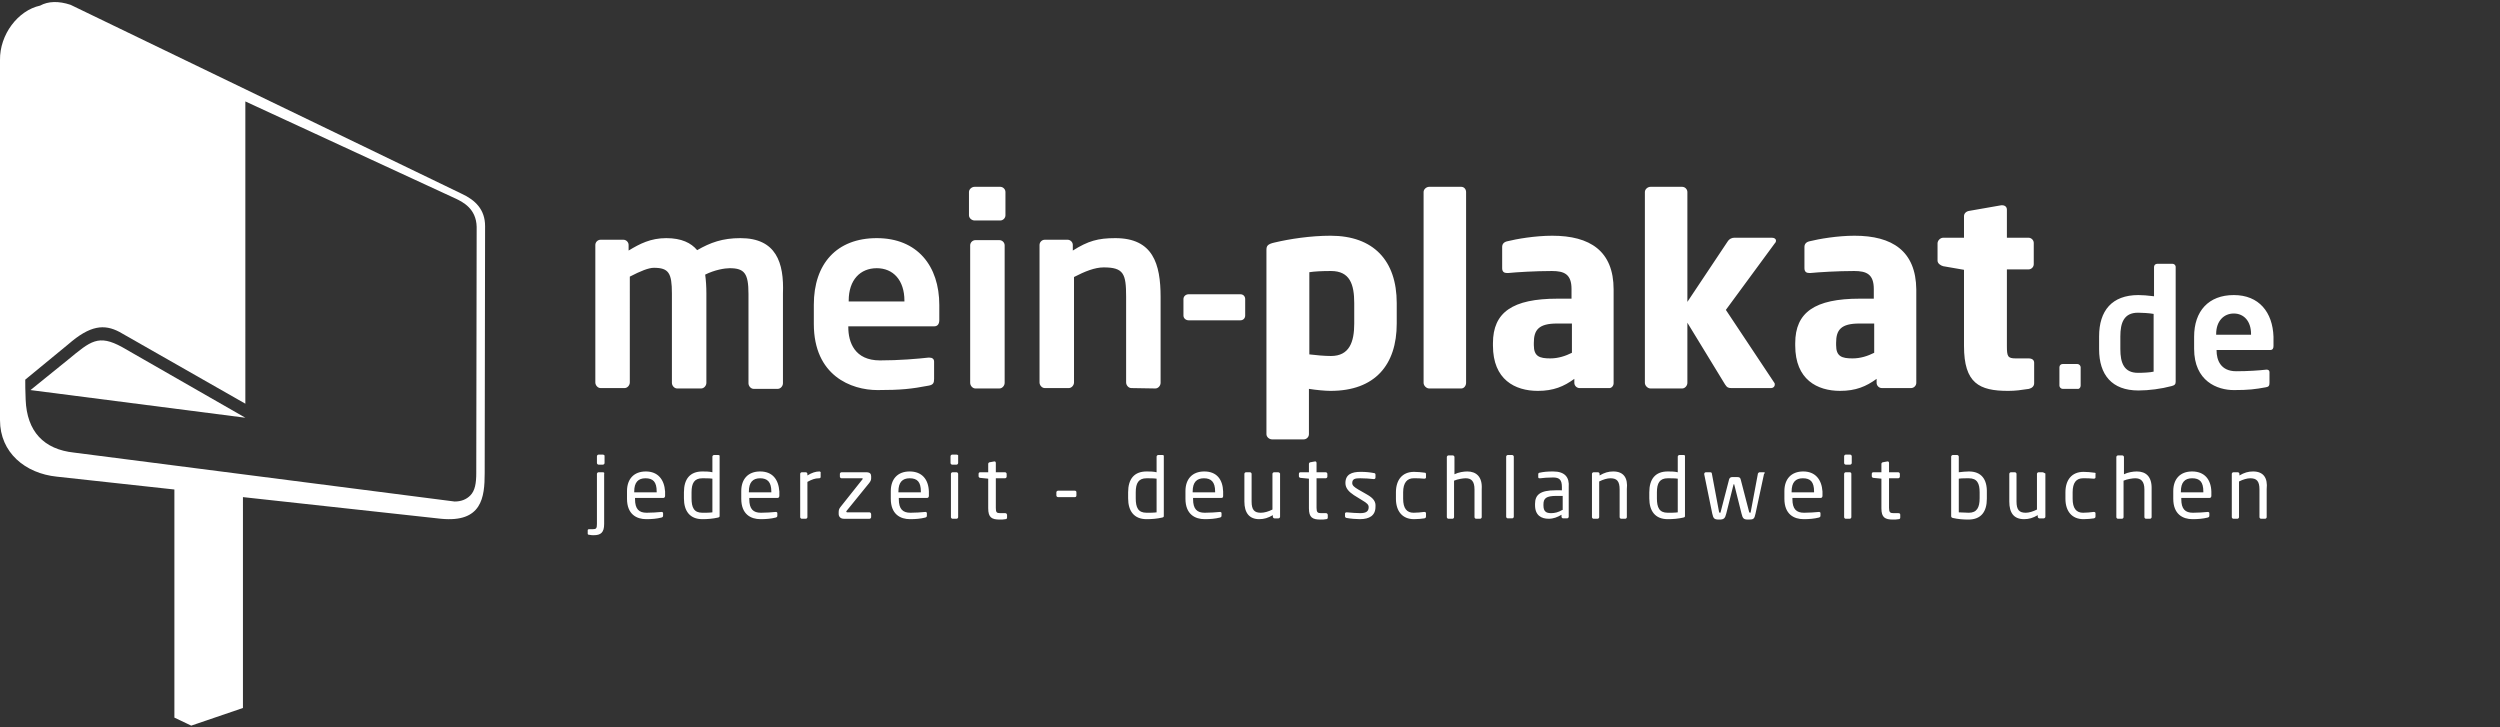
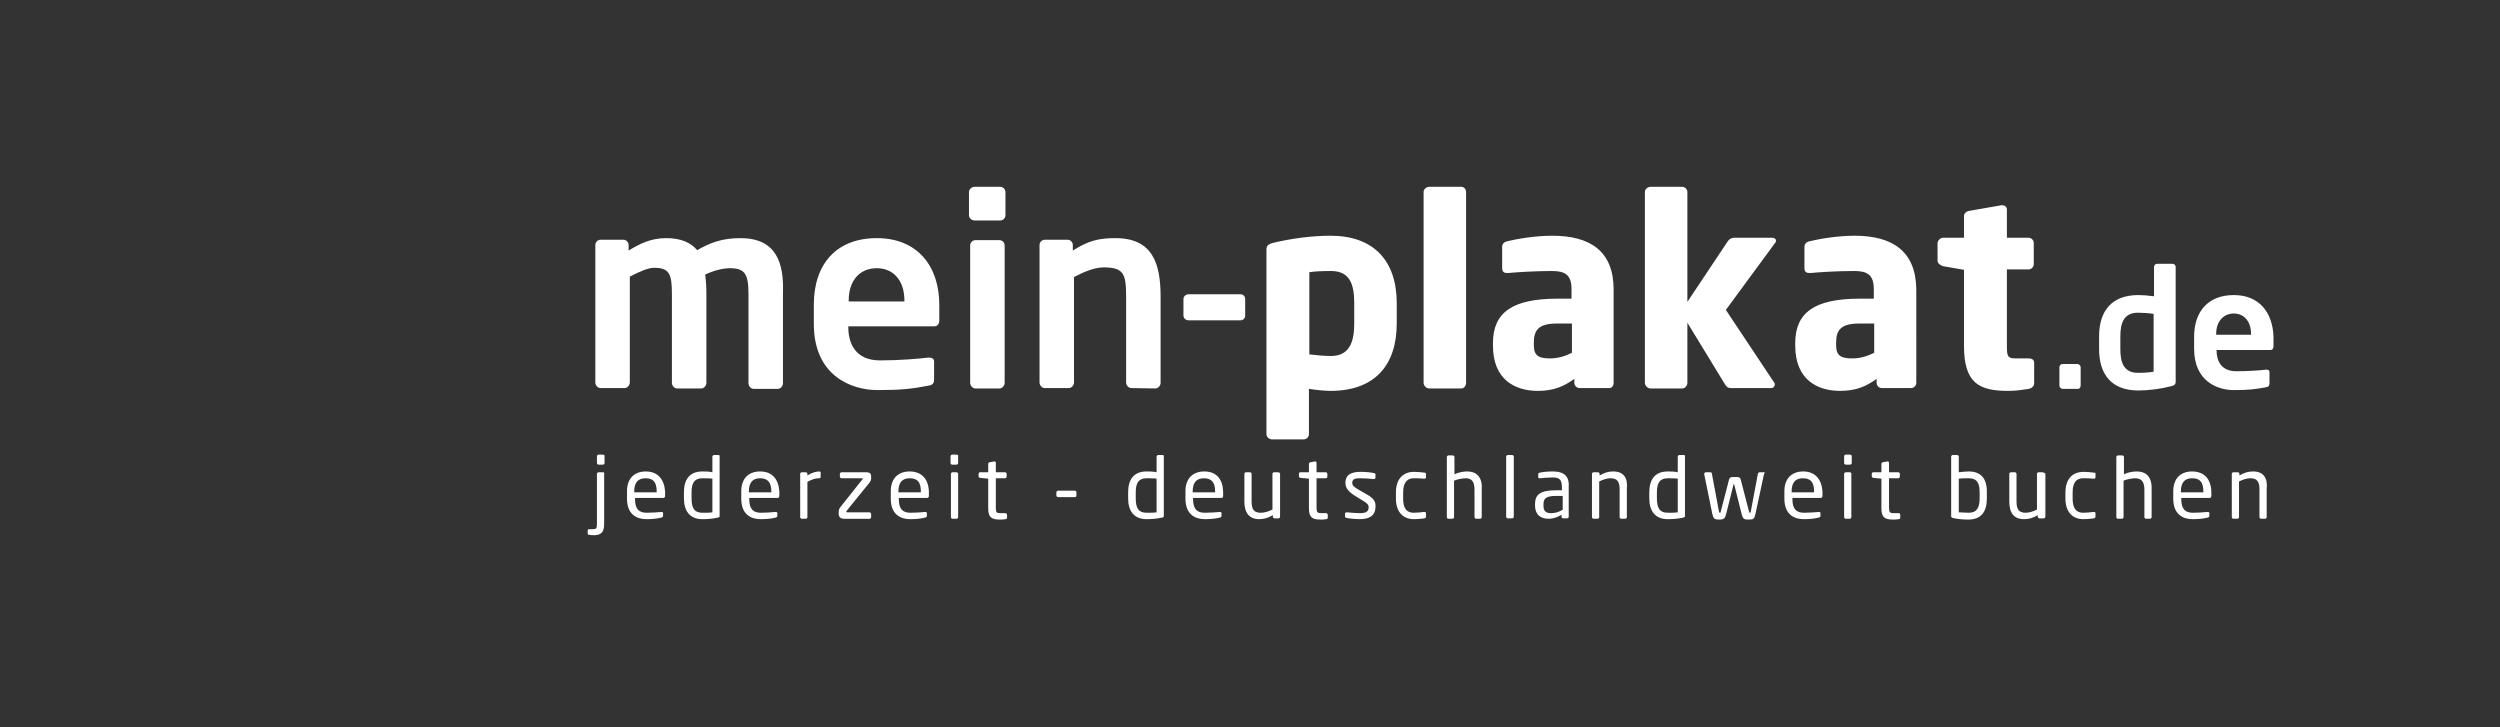
<svg xmlns="http://www.w3.org/2000/svg" version="1.1" id="Ebene_1" x="0px" y="0px" viewBox="0 0 623.6 181.4" style="enable-background:new 0 0 623.6 181.4;" xml:space="preserve">
  <rect x="0" y="0" width="623.6" height="181.4" fill="#333333" stroke="none" />
  <style type="text/css">
	.st0{fill:#FFFFFF;}
</style>
  <g>
    <path class="st0" d="M216.9,127.8h-5.6c-0.1,0-0.2-0.1-0.2-0.2s0-0.1,0.1-0.2l5.6-6.9c0.3-0.4,0.5-0.7,0.5-1.2v-0.5   c0-0.6-0.3-1-1.2-1h-6.2c-0.2,0-0.4,0.2-0.4,0.4v0.7c0,0.2,0.2,0.4,0.4,0.4h5.1c0.2,0,0.2,0.1,0.2,0.1c0,0.1,0,0.1-0.1,0.2   l-5.4,6.8c-0.4,0.5-0.5,0.8-0.5,1.4v0.4c0,0.6,0.4,1.2,1.3,1.2h6.4c0.2,0,0.4-0.2,0.4-0.4v-0.7C217.3,128,217.1,127.8,216.9,127.8z    M189.6,117.6c-3,0-4.7,1.9-4.7,4.9v1.9c0,3.9,2.4,5.1,4.8,5.1c1.4,0,2.6-0.1,3.8-0.4c0.3-0.1,0.4-0.2,0.4-0.5V128   c0-0.2-0.2-0.3-0.3-0.3h-0.1c-1,0.1-2.5,0.2-3.7,0.2c-1.9,0-2.9-0.9-2.9-3.4v-0.3h7.1c0.2,0,0.4-0.2,0.4-0.5v-1.1   C194.2,119.6,192.7,117.6,189.6,117.6z M192.4,122.8h-5.6v-0.2c0-2.3,1-3.3,2.8-3.3s2.8,0.9,2.8,3.3V122.8z M204.4,117.6   c-0.9,0-1.9,0.3-3,1v-0.4c0-0.2-0.2-0.4-0.4-0.4h-1c-0.2,0-0.4,0.2-0.4,0.4V129c0,0.2,0.2,0.4,0.4,0.4h1c0.2,0,0.4-0.2,0.4-0.4   v-8.8c1.1-0.6,1.9-0.9,2.9-0.9c0.3,0,0.4-0.1,0.4-0.4V118C204.8,117.8,204.6,117.6,204.4,117.6z M355.3,117.9   c-0.7-0.1-1.7-0.2-2.6-0.2c-2.9,0-4.5,2-4.5,5.1v1.6c0,3.1,1.6,5.1,4.5,5.1c1,0,1.9-0.1,2.6-0.2c0.3-0.1,0.4-0.2,0.4-0.5V128   c0-0.2-0.2-0.3-0.4-0.3h-0.1c-0.9,0.1-1.6,0.2-2.6,0.2c-1.7,0-2.6-1.1-2.6-3.5v-1.6c0-2.4,1-3.5,2.6-3.5c1,0,1.7,0,2.6,0.1h0.1   c0.2,0,0.4-0.1,0.4-0.3v-0.8C355.7,118,355.6,117.9,355.3,117.9z M238.6,113.4h-1.1c-0.2,0-0.4,0.2-0.4,0.4v1.7   c0,0.2,0.2,0.4,0.4,0.4h1.1c0.2,0,0.4-0.2,0.4-0.4v-1.7C239.1,113.6,238.9,113.4,238.6,113.4z M340.9,123.3l-2.1-1.2   c-1-0.6-1.5-1-1.5-1.6c0-1.1,0.8-1.2,2-1.2s2.5,0.1,3.3,0.2h0.1c0.2,0,0.4-0.1,0.4-0.4v-0.7c0-0.2-0.1-0.4-0.4-0.4   c-1-0.2-2.1-0.3-3.3-0.3c-2.2,0-3.8,0.6-3.8,2.8c0,1.3,0.9,2.2,2.1,3l2.1,1.3c1.2,0.7,1.6,1.1,1.6,1.7c0,1.1-0.7,1.5-2.1,1.5   c-0.8,0-2.3-0.1-3.3-0.2h-0.1c-0.2,0-0.4,0.1-0.4,0.3v0.7c0,0.2,0.2,0.4,0.4,0.4c1,0.2,2.5,0.3,3.3,0.3c2.4,0,3.9-0.9,3.9-3.1   C343.2,125.2,342.7,124.3,340.9,123.3z M290,113.5h-1.1c-0.2,0-0.4,0.2-0.4,0.4v3.9c-0.8-0.2-1.8-0.2-2.5-0.2   c-3.1,0-4.6,1.9-4.6,5.2v1.5c0,3.2,1.5,5.2,4.6,5.2c1.3,0,2.6-0.1,3.9-0.4c0.4-0.1,0.4-0.2,0.4-0.5v-14.8   C290.4,113.7,290.2,113.5,290,113.5z M288.5,127.8c-0.7,0.1-1.8,0.1-2.5,0.1c-2.1,0-2.7-1.3-2.7-3.6v-1.5c0-2.3,0.7-3.5,2.7-3.5   c0.7,0,1.8,0,2.5,0.1V127.8z M268.1,122.4h-4.2c-0.2,0-0.4,0.2-0.4,0.4v0.8c0,0.2,0.2,0.4,0.4,0.4h4.2c0.2,0,0.4-0.1,0.4-0.4v-0.8   C268.5,122.6,268.4,122.4,268.1,122.4z M238.6,117.8h-1c-0.2,0-0.4,0.2-0.4,0.4V129c0,0.2,0.2,0.4,0.4,0.4h1c0.2,0,0.4-0.2,0.4-0.4   v-10.8C239,118,238.8,117.8,238.6,117.8z M330.7,128h-1.2c-0.8,0-1.1-0.2-1.1-1.3v-7.4h2.3c0.2,0,0.4-0.2,0.4-0.4v-0.7   c0-0.2-0.2-0.4-0.4-0.4h-2.3v-2.3c0-0.2-0.1-0.4-0.3-0.4H328l-1.1,0.2c-0.2,0-0.4,0.2-0.4,0.4v2.1h-2.1c-0.2,0-0.4,0.1-0.4,0.4v0.6   c0,0.2,0.2,0.4,0.4,0.4l2.1,0.2v7.4c0,2.3,0.9,2.8,2.9,2.8c0.4,0,1,0,1.4-0.1c0.3,0,0.4-0.2,0.4-0.4v-0.7   C331.1,128.1,331,128,330.7,128z M250.7,128h-1.2c-0.9,0-1.1-0.2-1.1-1.3v-7.4h2.3c0.2,0,0.4-0.2,0.4-0.4v-0.7   c0-0.2-0.2-0.4-0.4-0.4h-2.3v-2.3c0-0.2-0.1-0.4-0.3-0.4H248l-1.1,0.2c-0.2,0-0.4,0.2-0.4,0.4v2.1h-2c-0.2,0-0.4,0.1-0.4,0.4v0.6   c0,0.2,0.2,0.4,0.4,0.4l2,0.2v7.4c0,2.3,0.9,2.8,2.9,2.8c0.4,0,0.9,0,1.4-0.1c0.3,0,0.4-0.2,0.4-0.4v-0.7   C251.1,128.1,251,128,250.7,128z M226.9,117.6c-3,0-4.7,1.9-4.7,4.9v1.9c0,3.9,2.4,5.1,4.8,5.1c1.4,0,2.6-0.1,3.8-0.4   c0.3-0.1,0.4-0.2,0.4-0.5V128c0-0.2-0.2-0.3-0.3-0.3h-0.1c-1,0.1-2.5,0.2-3.7,0.2c-1.9,0-2.9-0.9-2.9-3.4v-0.3h7.1   c0.2,0,0.4-0.2,0.4-0.5v-1.1C231.6,119.6,230,117.6,226.9,117.6z M229.7,122.8h-5.6v-0.2c0-2.3,1-3.3,2.8-3.3   c1.9,0,2.8,0.9,2.8,3.3V122.8z M318.8,117.8h-1c-0.2,0-0.4,0.2-0.4,0.4v8.9c-1,0.5-2,0.8-2.9,0.8c-1.6,0-2.3-0.7-2.3-2.8v-6.9   c0-0.2-0.2-0.4-0.4-0.4h-1c-0.2,0-0.4,0.2-0.4,0.4v6.9c0,2.8,1.2,4.4,3.7,4.4c1.2,0,2.2-0.3,3.4-1v0.4c0,0.2,0.2,0.4,0.4,0.4h1   c0.2,0,0.4-0.2,0.4-0.4v-10.8C319.2,118,319.1,117.8,318.8,117.8z M300.4,117.6c-3,0-4.7,1.9-4.7,4.9v1.9c0,3.9,2.4,5.1,4.8,5.1   c1.4,0,2.6-0.1,3.8-0.4c0.3-0.1,0.4-0.2,0.4-0.5V128c0-0.2-0.2-0.3-0.3-0.3h-0.1c-1,0.1-2.5,0.2-3.8,0.2c-1.9,0-2.9-0.9-2.9-3.4   v-0.3h7.1c0.3,0,0.4-0.2,0.4-0.5v-1.1C305,119.6,303.5,117.6,300.4,117.6z M303.1,122.8h-5.6v-0.2c0-2.3,1-3.3,2.8-3.3   s2.8,0.9,2.8,3.3L303.1,122.8L303.1,122.8z M533,117.6c-0.9,0-2.2,0.2-3.2,0.7V114c0-0.2-0.2-0.4-0.4-0.4h-1.1   c-0.2,0-0.4,0.2-0.4,0.4v15c0,0.2,0.2,0.4,0.4,0.4h1c0.2,0,0.4-0.2,0.4-0.4v-9.1c0.9-0.4,2.3-0.6,2.9-0.6c1.4,0,2.3,0.7,2.3,2.8   v6.9c0,0.2,0.2,0.4,0.4,0.4h1c0.2,0,0.4-0.2,0.4-0.4v-7C536.8,118.9,535.3,117.6,533,117.6z M161.1,117.6c-3,0-4.7,1.9-4.7,4.9v1.9   c0,3.9,2.4,5.1,4.8,5.1c1.4,0,2.6-0.1,3.8-0.4c0.3-0.1,0.4-0.2,0.4-0.5V128c0-0.2-0.2-0.3-0.3-0.3H165c-1,0.1-2.5,0.2-3.7,0.2   c-1.9,0-2.9-0.9-2.9-3.4v-0.3h7.1c0.2,0,0.4-0.2,0.4-0.5v-1.1C165.7,119.6,164.1,117.6,161.1,117.6z M163.8,122.8h-5.6v-0.2   c0-2.3,1-3.3,2.8-3.3c1.9,0,2.8,0.9,2.8,3.3V122.8z M461.5,113.4h-1.1c-0.2,0-0.4,0.2-0.4,0.4v1.7c0,0.2,0.2,0.4,0.4,0.4h1.1   c0.2,0,0.4-0.2,0.4-0.4v-1.7C461.9,113.6,461.7,113.4,461.5,113.4z M473.5,128h-1.2c-0.8,0-1.1-0.2-1.1-1.3v-7.4h2.3   c0.2,0,0.4-0.2,0.4-0.4v-0.7c0-0.2-0.2-0.4-0.4-0.4h-2.3v-2.3c0-0.2-0.1-0.4-0.3-0.4h-0.1l-1.1,0.2c-0.2,0-0.4,0.2-0.4,0.4v2.1h-2   c-0.2,0-0.4,0.1-0.4,0.4v0.6c0,0.2,0.2,0.4,0.4,0.4l2,0.2v7.4c0,2.3,0.9,2.8,2.9,2.8c0.4,0,0.9,0,1.4-0.1c0.3,0,0.4-0.2,0.4-0.4   v-0.7C474,128.1,473.8,128,473.5,128z M546.8,117.6c-3,0-4.7,1.9-4.7,4.9v1.9c0,3.9,2.4,5.1,4.8,5.1c1.4,0,2.6-0.1,3.8-0.4   c0.3-0.1,0.4-0.2,0.4-0.5V128c0-0.2-0.2-0.3-0.3-0.3h-0.1c-1,0.1-2.5,0.2-3.7,0.2c-1.9,0-2.9-0.9-2.9-3.4v-0.3h7.1   c0.2,0,0.4-0.2,0.4-0.5v-1.1C551.5,119.6,549.9,117.6,546.8,117.6z M549.6,122.8H544v-0.2c0-2.3,1-3.3,2.8-3.3   c1.9,0,2.8,0.9,2.8,3.3V122.8z M562,117.6c-1.2,0-2.2,0.3-3.4,1v-0.4c0-0.2-0.2-0.4-0.4-0.4h-1.1c-0.2,0-0.4,0.2-0.4,0.4V129   c0,0.2,0.2,0.4,0.4,0.4h1c0.2,0,0.4-0.2,0.4-0.4v-8.9c1-0.5,2-0.8,2.8-0.8c1.6,0,2.3,0.7,2.3,2.8v6.9c0,0.2,0.2,0.4,0.4,0.4h1   c0.2,0,0.4-0.2,0.4-0.4v-7C565.7,119.2,564.6,117.6,562,117.6z M150.4,113.4h-1.1c-0.2,0-0.4,0.2-0.4,0.4v1.7   c0,0.2,0.2,0.4,0.4,0.4h1.1c0.2,0,0.4-0.2,0.4-0.4v-1.7C150.9,113.6,150.6,113.4,150.4,113.4z M366,117.6c-0.9,0-2.2,0.2-3.2,0.7   V114c0-0.2-0.2-0.4-0.4-0.4h-1.1c-0.2,0-0.4,0.2-0.4,0.4v15c0,0.2,0.2,0.4,0.4,0.4h1c0.2,0,0.4-0.2,0.4-0.4v-9.1   c0.9-0.4,2.3-0.6,2.9-0.6c1.4,0,2.2,0.7,2.2,2.8v6.9c0,0.2,0.2,0.4,0.4,0.4h1c0.2,0,0.4-0.2,0.4-0.4v-7   C369.8,118.9,368.2,117.6,366,117.6z M522.3,117.9c-0.7-0.1-1.7-0.2-2.6-0.2c-2.9,0-4.5,2-4.5,5.1v1.6c0,3.1,1.6,5.1,4.5,5.1   c1,0,1.9-0.1,2.6-0.2c0.3-0.1,0.4-0.2,0.4-0.5V128c0-0.2-0.2-0.3-0.4-0.3h-0.1c-0.9,0.1-1.6,0.2-2.6,0.2c-1.7,0-2.6-1.1-2.6-3.5   v-1.6c0-2.4,0.9-3.5,2.6-3.5c1,0,1.7,0,2.6,0.1h0.1c0.2,0,0.4-0.1,0.4-0.3v-0.8C522.8,118,522.7,117.9,522.3,117.9z M509.5,117.8   h-1c-0.2,0-0.4,0.2-0.4,0.4v8.9c-1,0.5-2,0.8-2.8,0.8c-1.6,0-2.3-0.7-2.3-2.8v-6.9c0-0.2-0.2-0.4-0.4-0.4h-1   c-0.2,0-0.4,0.2-0.4,0.4v6.9c0,2.8,1.1,4.4,3.7,4.4c1.2,0,2.2-0.3,3.4-1v0.4c0,0.2,0.2,0.4,0.4,0.4h1.1c0.2,0,0.4-0.2,0.4-0.4   v-10.8C509.9,118,509.7,117.8,509.5,117.8z M491.1,117.6c-0.7,0-1.7,0.1-2.5,0.2v-3.9c0-0.2-0.2-0.4-0.4-0.4h-1.1   c-0.2,0-0.4,0.2-0.4,0.4v14.8c0,0.3,0.1,0.4,0.4,0.5c1.3,0.3,2.6,0.4,3.9,0.4c3.2,0,4.6-2,4.6-5.2v-1.5   C495.7,119.5,494.2,117.6,491.1,117.6z M493.8,124.3c0,2.3-0.7,3.6-2.7,3.6c-0.7,0-1.8-0.1-2.5-0.1v-8.4c0.7-0.1,1.8-0.1,2.5-0.1   c2.1,0,2.7,1.3,2.7,3.5V124.3z M420,113.5h-1.1c-0.2,0-0.4,0.2-0.4,0.4v3.9c-0.8-0.2-1.8-0.2-2.5-0.2c-3.1,0-4.6,1.9-4.6,5.2v1.5   c0,3.2,1.5,5.2,4.6,5.2c1.3,0,2.6-0.1,3.9-0.4c0.4-0.1,0.4-0.2,0.4-0.5v-14.8C420.4,113.7,420.2,113.5,420,113.5z M418.5,127.8   c-0.7,0.1-1.8,0.1-2.5,0.1c-2.1,0-2.7-1.3-2.7-3.6v-1.5c0-2.3,0.7-3.5,2.7-3.5c0.7,0,1.8,0,2.5,0.1V127.8z M402.4,117.6   c-1.2,0-2.2,0.3-3.4,1v-0.4c0-0.2-0.2-0.4-0.4-0.4h-1.1c-0.2,0-0.4,0.2-0.4,0.4V129c0,0.2,0.2,0.4,0.4,0.4h1c0.2,0,0.4-0.2,0.4-0.4   v-8.9c1-0.5,2-0.8,2.8-0.8c1.6,0,2.3,0.7,2.3,2.8v6.9c0,0.2,0.2,0.4,0.4,0.4h1c0.2,0,0.4-0.2,0.4-0.4v-7   C406.1,119.2,405,117.6,402.4,117.6z M377.2,113.5h-1.1c-0.2,0-0.4,0.2-0.4,0.4v15c0,0.2,0.2,0.4,0.4,0.4h1.1   c0.2,0,0.4-0.2,0.4-0.4v-15C377.6,113.7,377.4,113.5,377.2,113.5z M440,117.8h-1.1c-0.2,0-0.3,0.2-0.4,0.3l-1.8,9.6   c0,0.2-0.1,0.2-0.2,0.2s-0.1-0.1-0.2-0.2l-2.1-8.1c-0.1-0.5-0.4-0.6-0.9-0.6h-1.2c-0.4,0-0.7,0.2-0.8,0.6l-2.1,8.1   c0,0.2-0.1,0.2-0.2,0.2s-0.1,0-0.2-0.2l-1.8-9.6c0-0.2-0.2-0.3-0.4-0.3h-1.1c-0.2,0-0.4,0.2-0.4,0.4v0.1l2,9.8   c0.3,1.3,0.5,1.5,1.8,1.5c1.1,0,1.4-0.3,1.7-1.5l1.8-7.2c0-0.1,0-0.1,0.1-0.1s0.1,0,0.1,0.1l1.8,7.2c0.3,1.3,0.6,1.5,1.7,1.5   c1.3,0,1.5-0.1,1.8-1.5l2.1-9.8v-0.1C440.4,118,440.2,117.8,440,117.8z M387.4,117.6c-1.4,0-2.4,0.1-3.3,0.3   c-0.3,0-0.4,0.2-0.4,0.4v0.7c0,0.3,0.2,0.3,0.4,0.3h0.1c0.8-0.1,1.9-0.2,3.2-0.2c1.6,0,2.2,0.6,2.2,2.4v0.8H388   c-3.8,0-5.1,1.1-5.1,3.4v0.3c0,2.6,1.6,3.4,3.4,3.4c1.2,0,2.2-0.4,3.2-1v0.5c0,0.2,0.2,0.4,0.4,0.4h1c0.2,0,0.4-0.2,0.4-0.4v-7.4   C391.5,119.1,390.4,117.6,387.4,117.6z M389.7,127.2c-1,0.6-1.9,0.8-2.8,0.8c-1.2,0-1.9-0.4-1.9-1.9v-0.3c0-1.5,0.7-2.1,3.2-2.1   h1.6v3.5H389.7z M179.2,113.5h-1.1c-0.2,0-0.4,0.2-0.4,0.4v3.9c-0.8-0.2-1.8-0.2-2.5-0.2c-3.1,0-4.6,1.9-4.6,5.2v1.5   c0,3.2,1.5,5.2,4.6,5.2c1.3,0,2.6-0.1,3.9-0.4c0.4-0.1,0.4-0.2,0.4-0.5v-14.8C179.6,113.7,179.4,113.5,179.2,113.5z M177.7,127.8   c-0.7,0.1-1.8,0.1-2.5,0.1c-2.1,0-2.7-1.3-2.7-3.6v-1.5c0-2.3,0.7-3.5,2.7-3.5c0.7,0,1.8,0,2.5,0.1V127.8z M150.4,117.8h-1.1   c-0.2,0-0.4,0.2-0.4,0.4v12.5c0,1.1-0.2,1.3-1,1.3H147c-0.3,0-0.4,0.1-0.4,0.3v0.8c0,0.2,0.1,0.3,0.4,0.3c0.4,0.1,0.7,0.1,1.1,0.1   c1.7,0,2.6-0.6,2.6-2.8v-12.5C150.8,118,150.7,117.8,150.4,117.8z M461.4,117.8h-1c-0.2,0-0.4,0.2-0.4,0.4V129   c0,0.2,0.2,0.4,0.4,0.4h1c0.2,0,0.4-0.2,0.4-0.4v-10.8C461.8,118,461.7,117.8,461.4,117.8z M449.8,117.6c-3,0-4.7,1.9-4.7,4.9v1.9   c0,3.9,2.4,5.1,4.8,5.1c1.4,0,2.6-0.1,3.8-0.4c0.3-0.1,0.4-0.2,0.4-0.5V128c0-0.2-0.2-0.3-0.3-0.3h-0.1c-1,0.1-2.5,0.2-3.7,0.2   c-1.9,0-2.9-0.9-2.9-3.4v-0.3h7.1c0.2,0,0.4-0.2,0.4-0.5v-1.1C454.4,119.6,452.8,117.6,449.8,117.6z M452.5,122.8h-5.6v-0.2   c0-2.3,1-3.3,2.8-3.3c1.9,0,2.8,0.9,2.8,3.3L452.5,122.8L452.5,122.8z M184.7,59.4c-4.5,0-7.5,1.1-10.8,3c-1.5-1.8-3.9-3-7.7-3   c-3.9,0-6.6,1.4-9.4,3.1v-1.4c0-0.7-0.6-1.3-1.3-1.3h-5.7c-0.7,0-1.3,0.6-1.3,1.3v34.3c0,0.7,0.6,1.4,1.3,1.4h6   c0.7,0,1.3-0.7,1.3-1.4V69c2.7-1.4,4.7-2.2,6-2.2c3.7,0,4.5,1.3,4.5,6.4v22.3c0,0.7,0.6,1.4,1.3,1.4h6c0.7,0,1.3-0.7,1.3-1.4V73.2   c0-1.6-0.1-3.3-0.3-4.7c2.4-1.2,4.9-1.6,6.1-1.6c3.7,0,4.7,1.3,4.7,6.4v22.3c0,0.7,0.6,1.4,1.3,1.4h6c0.7,0,1.3-0.7,1.3-1.4V73.2   C195.6,65.5,193.6,59.4,184.7,59.4z M218.7,59.4c-10,0-15.7,6.4-15.7,16.6v4.8c0,12.9,9.3,16.5,15.9,16.5c5.9,0,8.5-0.3,12.7-1.1   c1.2-0.2,1.4-0.7,1.4-1.7v-4.3c0-0.7-0.5-1-1.2-1h-0.2c-2.7,0.3-7.3,0.7-12.1,0.7c-6.3,0-7.9-4.5-7.9-8.3v-0.2H233   c0.9,0,1.3-0.6,1.3-1.6v-3.7C234.3,66.3,228.8,59.4,218.7,59.4z M225.6,75.2h-13.9V75c0-5.2,2.9-8.1,7-8.1s6.9,3,6.9,8.1V75.2z    M288.2,96.9c0.7,0,1.3-0.7,1.3-1.4V74.1c0-8.3-1.9-14.7-11.3-14.7c-4.3,0-6.8,0.7-10.6,3.1v-1.4c0-0.7-0.6-1.3-1.3-1.3h-5.7   c-0.7,0-1.3,0.6-1.3,1.3v34.3c0,0.7,0.6,1.4,1.3,1.4h6c0.7,0,1.3-0.7,1.3-1.4V69.1c2.7-1.4,5.2-2.4,7.4-2.4c5,0,5.6,1.6,5.6,7.3   v21.4c0,0.7,0.6,1.4,1.3,1.4L288.2,96.9L288.2,96.9z M243.1,55h6.4c0.7,0,1.3-0.6,1.3-1.3v-5.8c0-0.7-0.6-1.3-1.3-1.3h-6.4   c-0.7,0-1.4,0.6-1.4,1.3v5.8C241.7,54.4,242.4,55,243.1,55z M310.6,74.6c0-0.7-0.5-1.2-1.2-1.2h-12.9c-0.7,0-1.3,0.5-1.3,1.2v4.1   c0,0.7,0.6,1.2,1.3,1.2h12.9c0.7,0,1.2-0.5,1.2-1.2V74.6z M250.6,95.5V61.2c0-0.7-0.6-1.3-1.3-1.3h-6c-0.7,0-1.3,0.6-1.3,1.3v34.3   c0,0.7,0.6,1.4,1.3,1.4h6C250,96.9,250.6,96.2,250.6,95.5z M365.7,95.5V47.9c0-0.7-0.5-1.3-1.2-1.3h-8c-0.7,0-1.4,0.6-1.4,1.3v47.6   c0,0.7,0.7,1.4,1.4,1.4h8C365.2,96.9,365.7,96.2,365.7,95.5z M462.6,58.8c-4.3,0-8.9,0.8-11.3,1.4c-0.8,0.2-1.2,0.7-1.2,1.4v5.3   c0,0.9,0.5,1.2,1.2,1.2h0.3c2-0.2,6.7-0.5,10.9-0.5c3.1,0,4.9,0.8,4.9,4.5v2.4h-3.5c-11.2,0-16.1,3.4-16.1,11.1v0.6   c0,8.5,5.5,11.3,11.2,11.3c3.9,0,6.5-1.1,9.1-3v1c0,0.7,0.6,1.3,1.3,1.3h7.3c0.7,0,1.3-0.6,1.3-1.3V72.2   C477.9,62.6,472,58.8,462.6,58.8z M467.5,88c-1.6,0.8-3.4,1.4-5.4,1.4c-2.7,0-4.1-0.5-4.1-3.3v-0.6c0-3.2,1.2-4.8,5.8-4.8h3.7V88z    M507.4,95.6v-5.1c0-0.7-0.5-1.1-1.4-1.1h-3.2c-2,0-2.2-0.5-2.2-3.1V67.2h5.4c0.7,0,1.3-0.6,1.3-1.3v-5.3c0-0.7-0.6-1.3-1.3-1.3   h-5.4v-7c0-0.7-0.5-1.1-1.2-1.1h-0.2l-8,1.4c-0.7,0.1-1.3,0.6-1.3,1.3v5.4h-5.2c-0.7,0-1.4,0.7-1.4,1.4V65c0,0.7,0.7,1.2,1.4,1.4   l5.2,0.9v19c0,9.3,3.8,11.2,11,11.2c1.9,0,3.2-0.2,5.2-0.5C506.9,96.8,507.4,96.3,507.4,95.6z M443,60c0-0.4-0.4-0.7-1-0.7h-9.4   c-0.5,0-1.2,0.2-1.7,1l-10,15V47.9c0-0.7-0.6-1.3-1.3-1.3h-7.9c-0.7,0-1.4,0.6-1.4,1.3v47.6c0,0.7,0.7,1.4,1.4,1.4h7.9   c0.7,0,1.3-0.7,1.3-1.4v-15l9.4,15.4c0.5,0.8,0.9,0.9,1.6,0.9h9.9c0.5,0,0.9-0.4,0.9-0.8c0-0.2,0-0.4-0.1-0.5l-12.1-18.2l12.2-16.6   C443,60.4,443,60.2,443,60z M348.4,75.6c0-10.6-5.8-16.8-16.5-16.8c-5,0-10.2,0.8-14,1.7c-1.8,0.4-2,0.9-2,1.9v45.9   c0,0.7,0.7,1.3,1.4,1.3h7.9c0.7,0,1.3-0.6,1.3-1.3V97c1.9,0.3,4.1,0.5,5.4,0.5c11.1,0,16.5-6.5,16.5-16.8L348.4,75.6L348.4,75.6z    M337.8,80.7c0,4.6-1.2,8.1-5.8,8.1c-1.6,0-3.8-0.2-5.4-0.4V67.9c1.2-0.2,3.2-0.3,5.4-0.3c4.7,0,5.8,3.3,5.8,8V80.7z M402.5,95.6   V72.2c0-9.6-5.9-13.4-15.3-13.4c-4.3,0-8.9,0.8-11.3,1.4c-0.8,0.2-1.2,0.7-1.2,1.4v5.3c0,0.9,0.5,1.2,1.2,1.2h0.3   c2-0.2,6.7-0.5,10.9-0.5c3.1,0,4.9,0.8,4.9,4.5v2.4h-3.5c-11.2,0-16.1,3.4-16.1,11.1v0.6c0,8.5,5.5,11.3,11.2,11.3   c3.9,0,6.5-1.1,9.1-3v1c0,0.7,0.6,1.3,1.3,1.3h7.3C401.9,96.9,402.5,96.3,402.5,95.6z M392.1,88c-1.6,0.8-3.4,1.4-5.4,1.4   c-2.7,0-4.1-0.5-4.1-3.3v-0.6c0-3.2,1.2-4.8,5.8-4.8h3.7V88z M519,96.2v-4.6c0-0.4-0.4-0.8-0.8-0.8h-3.7c-0.4,0-0.8,0.3-0.8,0.8   v4.6c0,0.4,0.4,0.8,0.8,0.8h3.7C518.6,97.1,519,96.7,519,96.2z M542.7,95.2V66.6c0-0.5-0.4-0.8-0.8-0.8h-3.8   c-0.5,0-0.8,0.4-0.8,0.8v7.3c-1.5-0.2-3-0.3-3.9-0.3c-6.6,0-9.8,3.9-9.8,10.3v3.2c0,6.4,3.2,10.3,9.8,10.3c2.6,0,5.7-0.4,8.3-1.1   C542.5,96.1,542.7,95.8,542.7,95.2z M537.2,92.7c-0.8,0.2-2.5,0.3-3.9,0.3c-3.5,0-4.4-2.5-4.4-5.9v-3.2c0-3.4,0.9-5.9,4.4-5.9   c1,0,2.8,0.1,3.9,0.3V92.7z M557.2,73.6c-6.3,0-9.9,4-9.9,10.4v3c0,8.1,5.8,10.3,9.9,10.3c3.7,0,5.3-0.2,8-0.7   c0.7-0.1,0.9-0.4,0.9-1.1v-2.7c0-0.4-0.3-0.6-0.7-0.6h-0.1c-1.7,0.2-4.5,0.4-7.5,0.4c-3.9,0-4.9-2.8-4.9-5.2v-0.1h13.4   c0.6,0,0.8-0.4,0.8-1V84C566.9,77.9,563.5,73.6,557.2,73.6z M561.5,83.5h-8.7v-0.2c0-3.2,1.9-5.1,4.4-5.1s4.3,1.9,4.3,5.1V83.5z" />
-     <path class="st0" d="M121,56.4c0-4.1-2.4-6.5-5.9-8.1L17.6,1.2c-3-1-5.6-0.9-7.6,0.2C4.5,2.6-0.1,8.6,0,15v89.8   c0,8.1,6.3,13.3,14.2,14.1l29.3,3.2V179l4.2,2l12.9-4.4V124l49.4,5.4c10.2,1,10.9-5.3,10.9-11.4L121,56.4z M118.8,118   c0,2.5-0.3,4.4-1.5,5.6c-1,1-2.3,1.5-3.9,1.5l-94.9-12.2c-7.6-0.8-11.8-5.3-12.1-13.2c-0.1-1.9-0.1-4.2-0.1-5L17,85.9   c5.5-4.8,9-5.1,12.8-3.1l31.4,17.9V25.3l52.6,24.3c1.6,0.8,5,2.4,5.1,7L118.8,118L118.8,118z" />
-     <path class="st0" d="M7.6,97.3l53.6,6.9L30.5,86.6c-6-3.3-7.9-1.5-13.5,3.1L7.6,97.3z" />
  </g>
</svg>